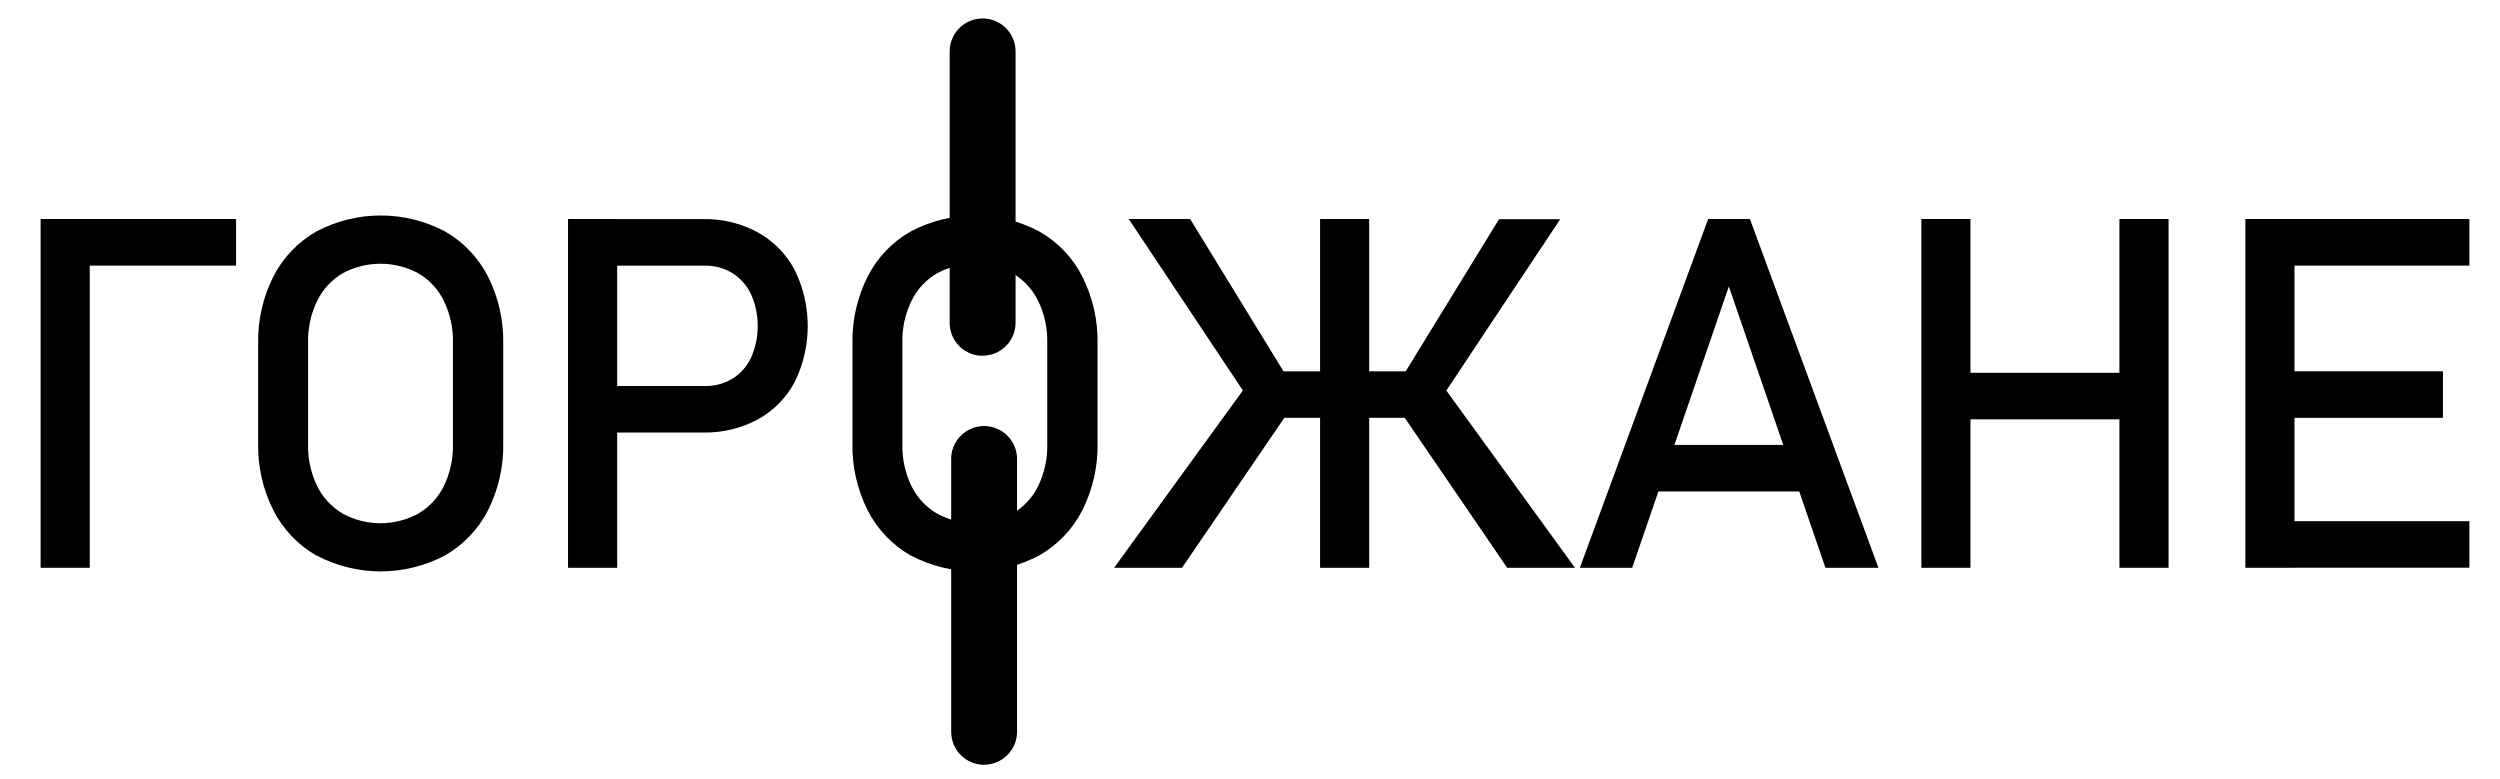
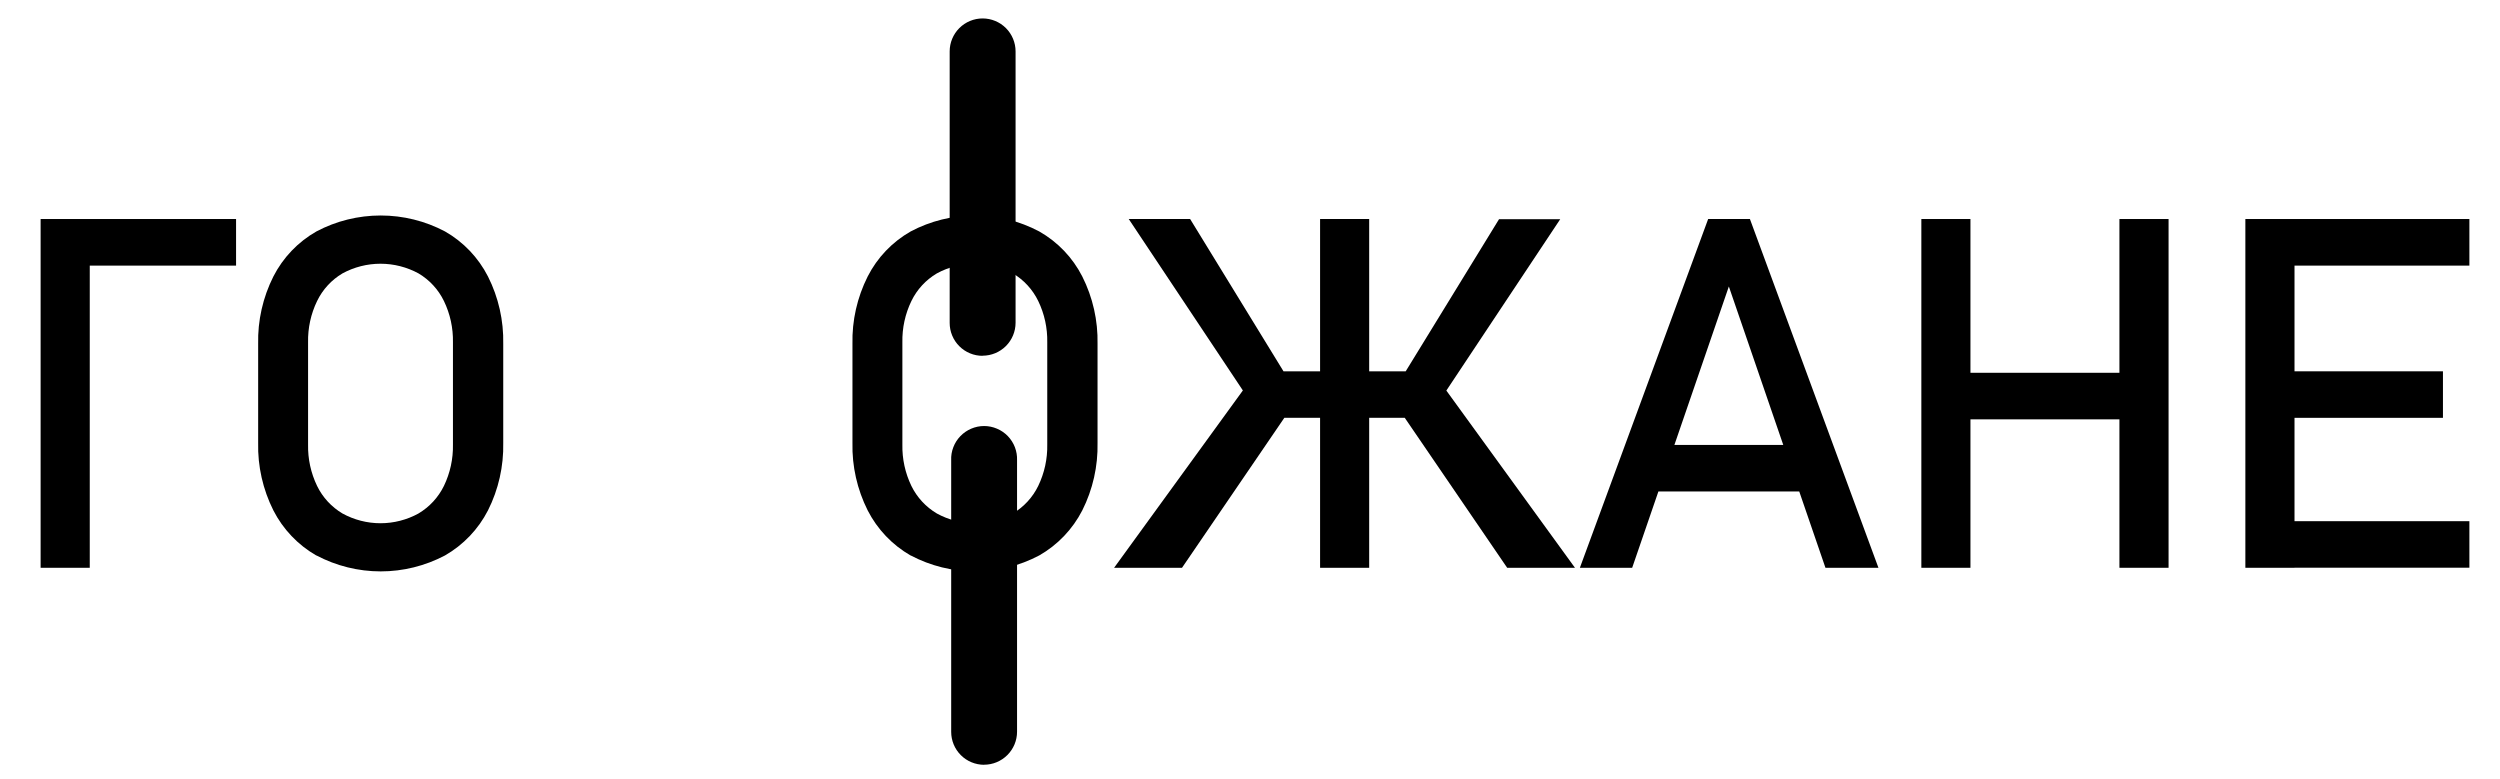
<svg xmlns="http://www.w3.org/2000/svg" width="61" height="19" viewBox="0 0 61 19" fill="none">
  <g clip-path="url(#clip0_0_3)">
    <path d="M0.991 5.344H2.19V13.854H0.991V5.344ZM1.576 5.344H5.76V6.481H1.576V5.344Z" fill="black" />
    <path d="M7.716 13.553C7.268 13.295 6.905 12.913 6.67 12.453C6.414 11.942 6.286 11.376 6.299 10.805V8.393C6.286 7.822 6.414 7.257 6.67 6.747C6.906 6.285 7.271 5.903 7.721 5.647C8.204 5.391 8.743 5.258 9.289 5.258C9.836 5.258 10.374 5.391 10.858 5.647C11.307 5.903 11.672 6.286 11.907 6.747C12.164 7.257 12.291 7.822 12.279 8.393V10.805C12.291 11.376 12.164 11.942 11.907 12.453C11.671 12.913 11.307 13.295 10.858 13.553C10.374 13.808 9.836 13.942 9.289 13.942C8.743 13.942 8.204 13.808 7.721 13.553H7.716ZM10.212 12.528C10.48 12.369 10.695 12.136 10.832 11.856C10.984 11.541 11.059 11.195 11.052 10.845V8.354C11.059 8.005 10.984 7.659 10.832 7.345C10.696 7.064 10.48 6.83 10.212 6.671C9.927 6.516 9.608 6.435 9.284 6.435C8.96 6.435 8.641 6.516 8.356 6.671C8.088 6.83 7.873 7.064 7.737 7.345C7.585 7.659 7.51 8.005 7.517 8.354V10.847C7.51 11.196 7.585 11.542 7.737 11.857C7.873 12.137 8.089 12.37 8.356 12.529C8.641 12.685 8.96 12.767 9.284 12.767C9.608 12.767 9.927 12.685 10.212 12.529V12.528Z" fill="black" />
-     <path d="M13.86 5.344H15.059V13.854H13.86V5.344ZM14.474 9.419H17.196C17.434 9.424 17.67 9.362 17.874 9.238C18.072 9.114 18.23 8.935 18.328 8.723C18.434 8.48 18.489 8.218 18.489 7.954C18.489 7.689 18.434 7.427 18.328 7.184C18.23 6.972 18.072 6.792 17.874 6.666C17.67 6.541 17.435 6.477 17.196 6.482H14.472V5.346H17.152C17.62 5.336 18.081 5.448 18.492 5.67C18.874 5.883 19.186 6.201 19.39 6.587C19.6 7.013 19.709 7.48 19.709 7.955C19.709 8.429 19.6 8.897 19.39 9.322C19.186 9.706 18.874 10.023 18.492 10.233C18.081 10.454 17.619 10.564 17.152 10.554H14.472L14.474 9.419Z" fill="black" />
    <path d="M22.217 13.553C21.769 13.295 21.406 12.913 21.171 12.453C20.915 11.942 20.787 11.376 20.8 10.805V8.393C20.787 7.822 20.915 7.257 21.171 6.747C21.406 6.285 21.771 5.903 22.221 5.647C22.704 5.391 23.243 5.258 23.789 5.258C24.336 5.258 24.874 5.391 25.357 5.647C25.808 5.903 26.173 6.285 26.408 6.747C26.665 7.257 26.792 7.822 26.78 8.393V10.805C26.792 11.376 26.665 11.942 26.408 12.453C26.172 12.914 25.807 13.296 25.357 13.553C24.874 13.808 24.336 13.942 23.789 13.942C23.243 13.942 22.704 13.808 22.221 13.553H22.217ZM24.714 12.528C24.982 12.369 25.197 12.136 25.333 11.856C25.485 11.541 25.56 11.195 25.553 10.845V8.354C25.56 8.005 25.485 7.659 25.333 7.345C25.197 7.064 24.982 6.83 24.714 6.671C24.429 6.516 24.11 6.435 23.786 6.435C23.462 6.435 23.143 6.516 22.859 6.671C22.59 6.83 22.374 7.064 22.238 7.345C22.086 7.659 22.011 8.005 22.018 8.354V10.847C22.011 11.196 22.086 11.542 22.238 11.857C22.375 12.137 22.591 12.37 22.859 12.529C23.143 12.685 23.462 12.767 23.786 12.767C24.11 12.767 24.429 12.685 24.714 12.529V12.528Z" fill="black" />
    <path d="M30.35 9.494L31.397 10.108L28.841 13.854H27.184L30.35 9.494ZM27.541 5.344H29.039L31.391 9.18L30.792 10.227L27.541 5.344ZM30.344 9.06H35.271V10.195H30.344V9.06ZM32.21 5.344H33.408V13.854H32.21V5.344ZM34.217 10.108L35.265 9.494L38.429 13.854H36.775L34.217 10.108ZM34.223 9.184L36.576 5.349H38.069L34.821 10.237L34.223 9.184Z" fill="black" />
-     <path d="M41.679 5.344H42.698L45.834 13.854H44.541L42.184 6.99L39.825 13.854H38.549L41.679 5.344ZM39.988 10.857H44.464V11.992H39.987L39.988 10.857Z" fill="black" />
+     <path d="M41.679 5.344H42.698L45.834 13.854H44.541L42.184 6.99L39.825 13.854H38.549L41.679 5.344M39.988 10.857H44.464V11.992H39.987L39.988 10.857Z" fill="black" />
    <path d="M46.881 5.344H48.079V13.854H46.881V5.344ZM47.624 9.096H52.346V10.232H47.624V9.096ZM51.714 5.344H52.913V13.854H51.714V5.344Z" fill="black" />
    <path d="M54.787 5.344H55.986V13.854H54.787V5.344ZM55.366 5.344H60.253V6.481H55.366V5.344ZM55.366 9.06H59.608V10.195H55.366V9.06ZM55.366 12.717H60.253V13.852H55.366V12.717Z" fill="black" />
    <path d="M23.976 8.682C23.87 8.682 23.766 8.662 23.668 8.621C23.57 8.581 23.482 8.522 23.407 8.447C23.332 8.372 23.273 8.284 23.233 8.186C23.192 8.088 23.172 7.984 23.172 7.878V1.254C23.172 1.041 23.257 0.837 23.407 0.686C23.558 0.535 23.763 0.45 23.976 0.45C24.189 0.45 24.394 0.535 24.545 0.686C24.695 0.837 24.78 1.041 24.78 1.254V7.875C24.78 8.088 24.695 8.292 24.545 8.443C24.394 8.594 24.189 8.679 23.976 8.679" fill="black" />
    <path d="M24.012 18.661C23.799 18.66 23.594 18.576 23.444 18.425C23.293 18.274 23.209 18.07 23.209 17.857V11.23C23.204 11.122 23.222 11.014 23.261 10.913C23.299 10.812 23.358 10.72 23.433 10.642C23.508 10.564 23.598 10.502 23.697 10.46C23.797 10.417 23.904 10.395 24.012 10.395C24.12 10.395 24.227 10.417 24.327 10.46C24.427 10.502 24.517 10.564 24.592 10.642C24.667 10.72 24.725 10.812 24.764 10.913C24.802 11.014 24.82 11.122 24.816 11.23V17.854C24.816 18.068 24.731 18.272 24.58 18.423C24.429 18.574 24.225 18.659 24.012 18.659" fill="black" />
  </g>
  <defs>
    <clipPath id="clip0_0_3">
      <rect width="61" height="19" fill="white" />
    </clipPath>
  </defs>
</svg>